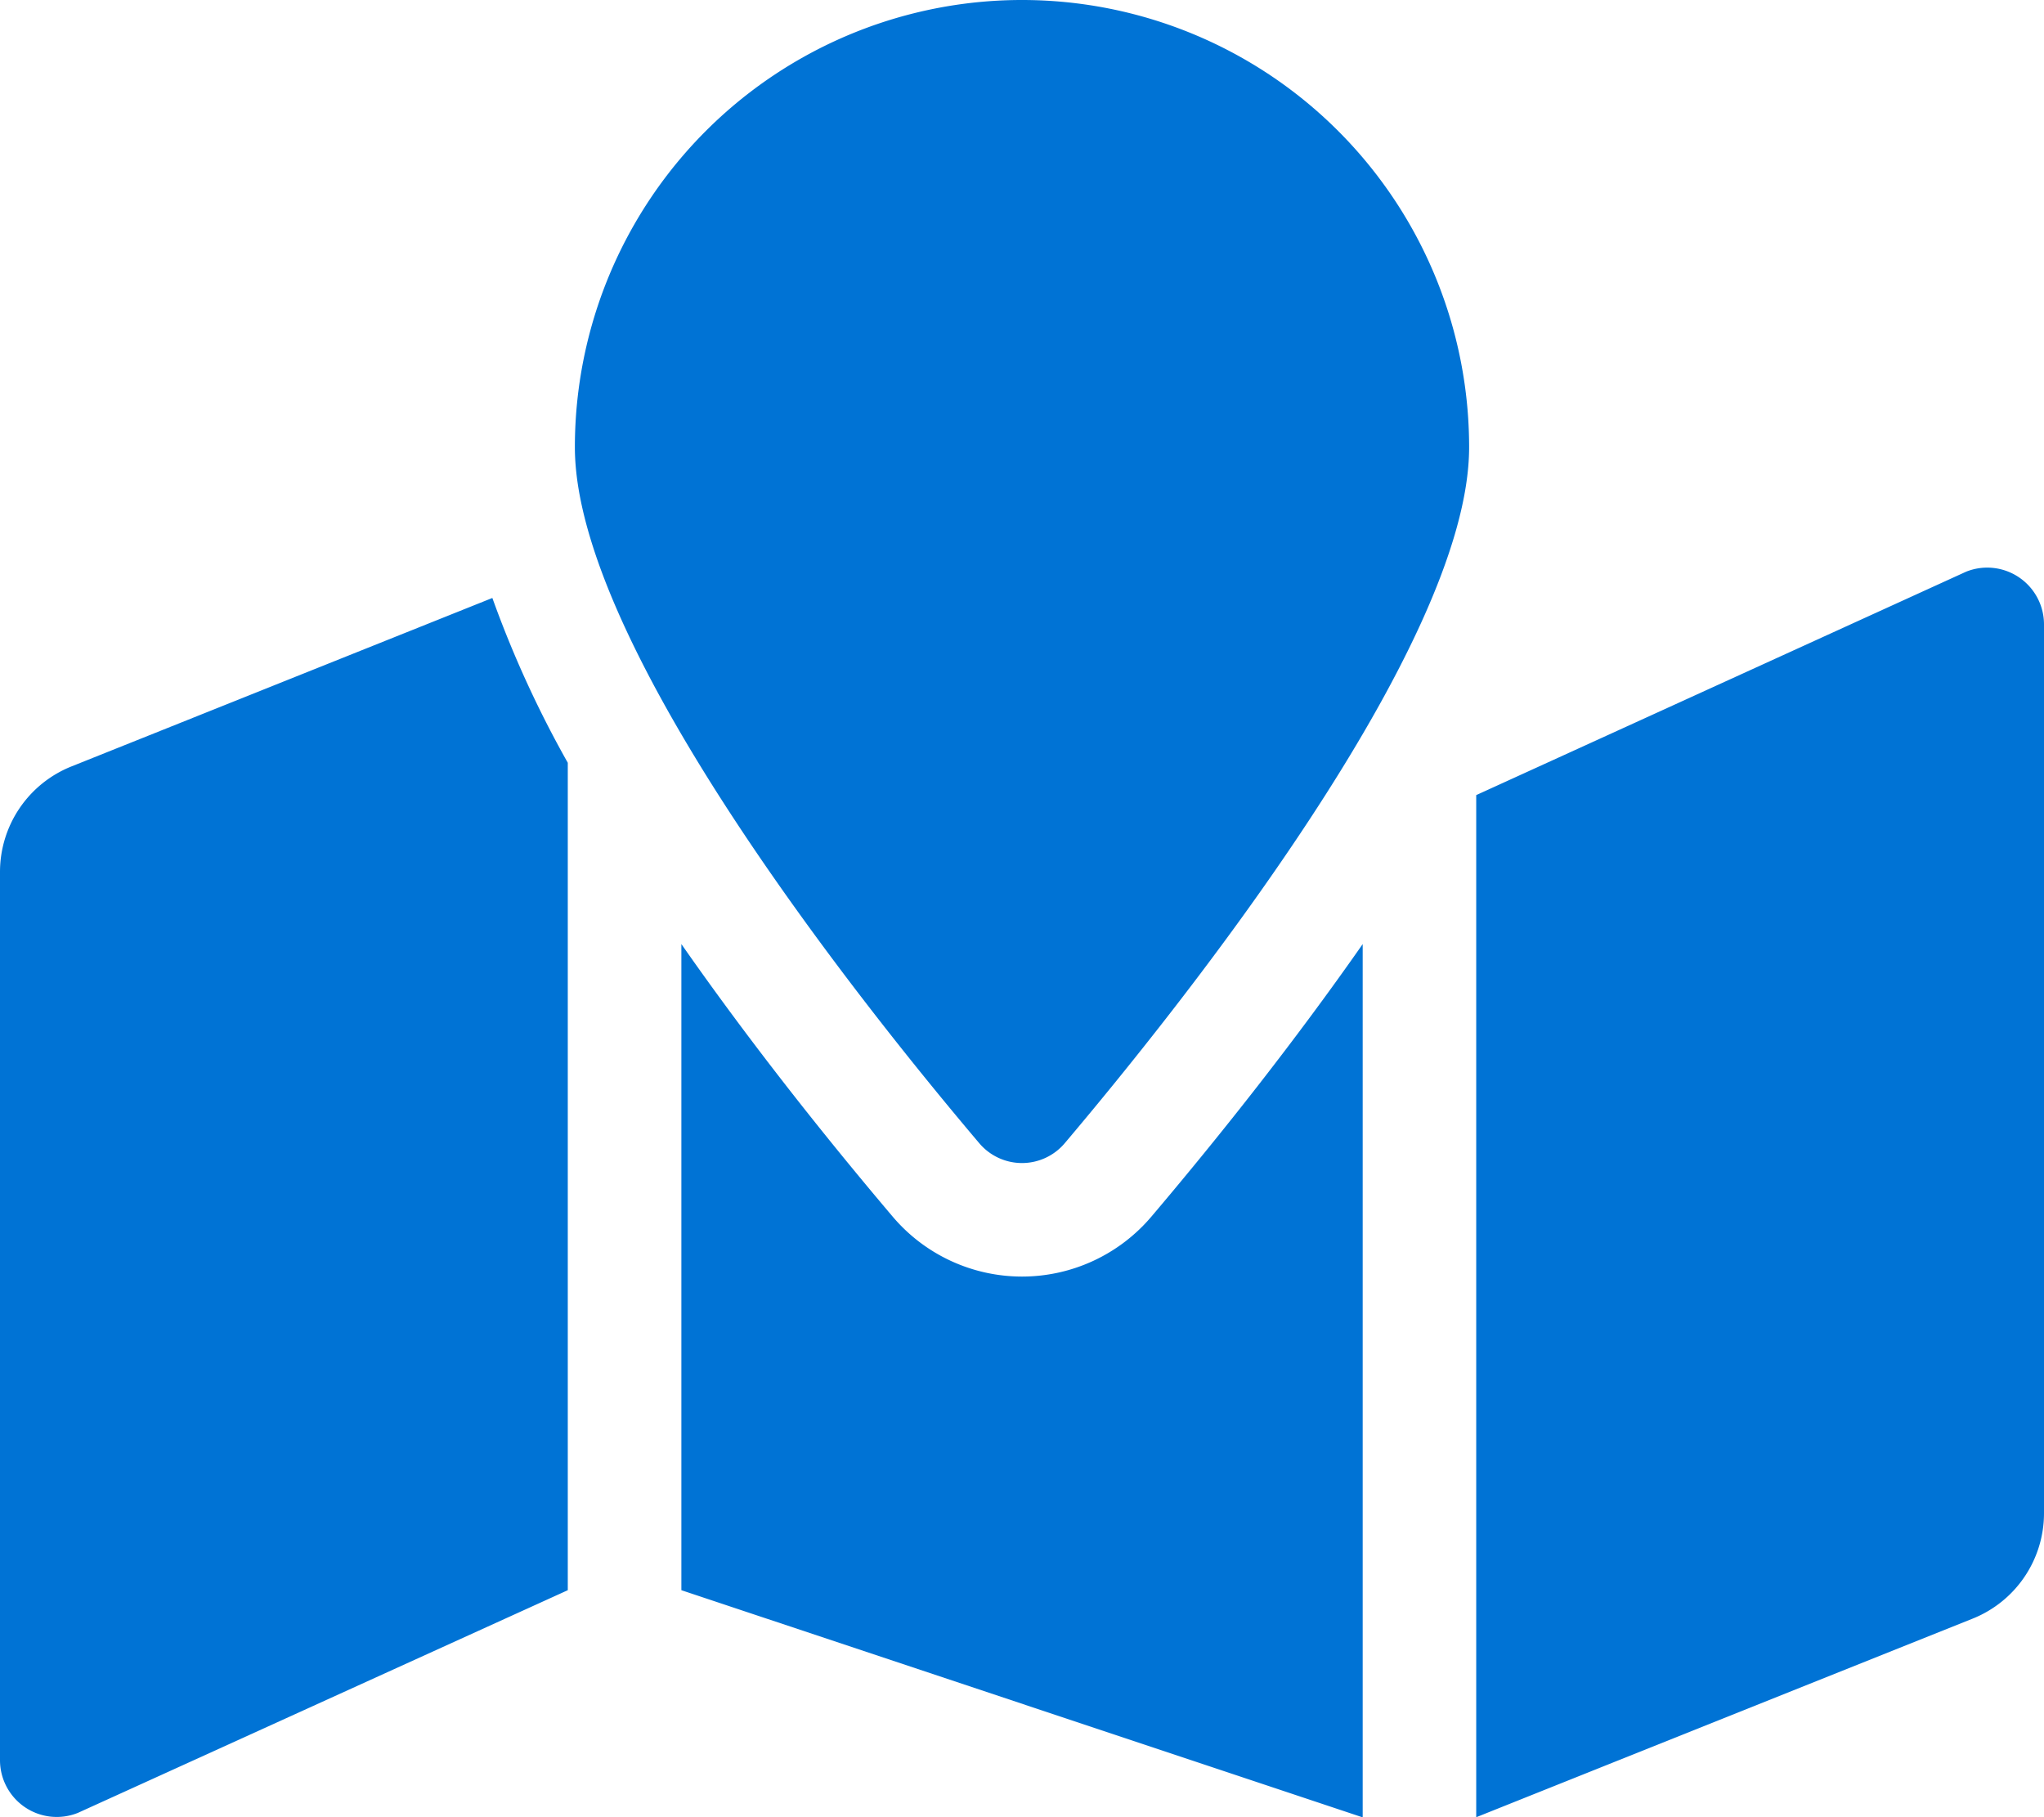
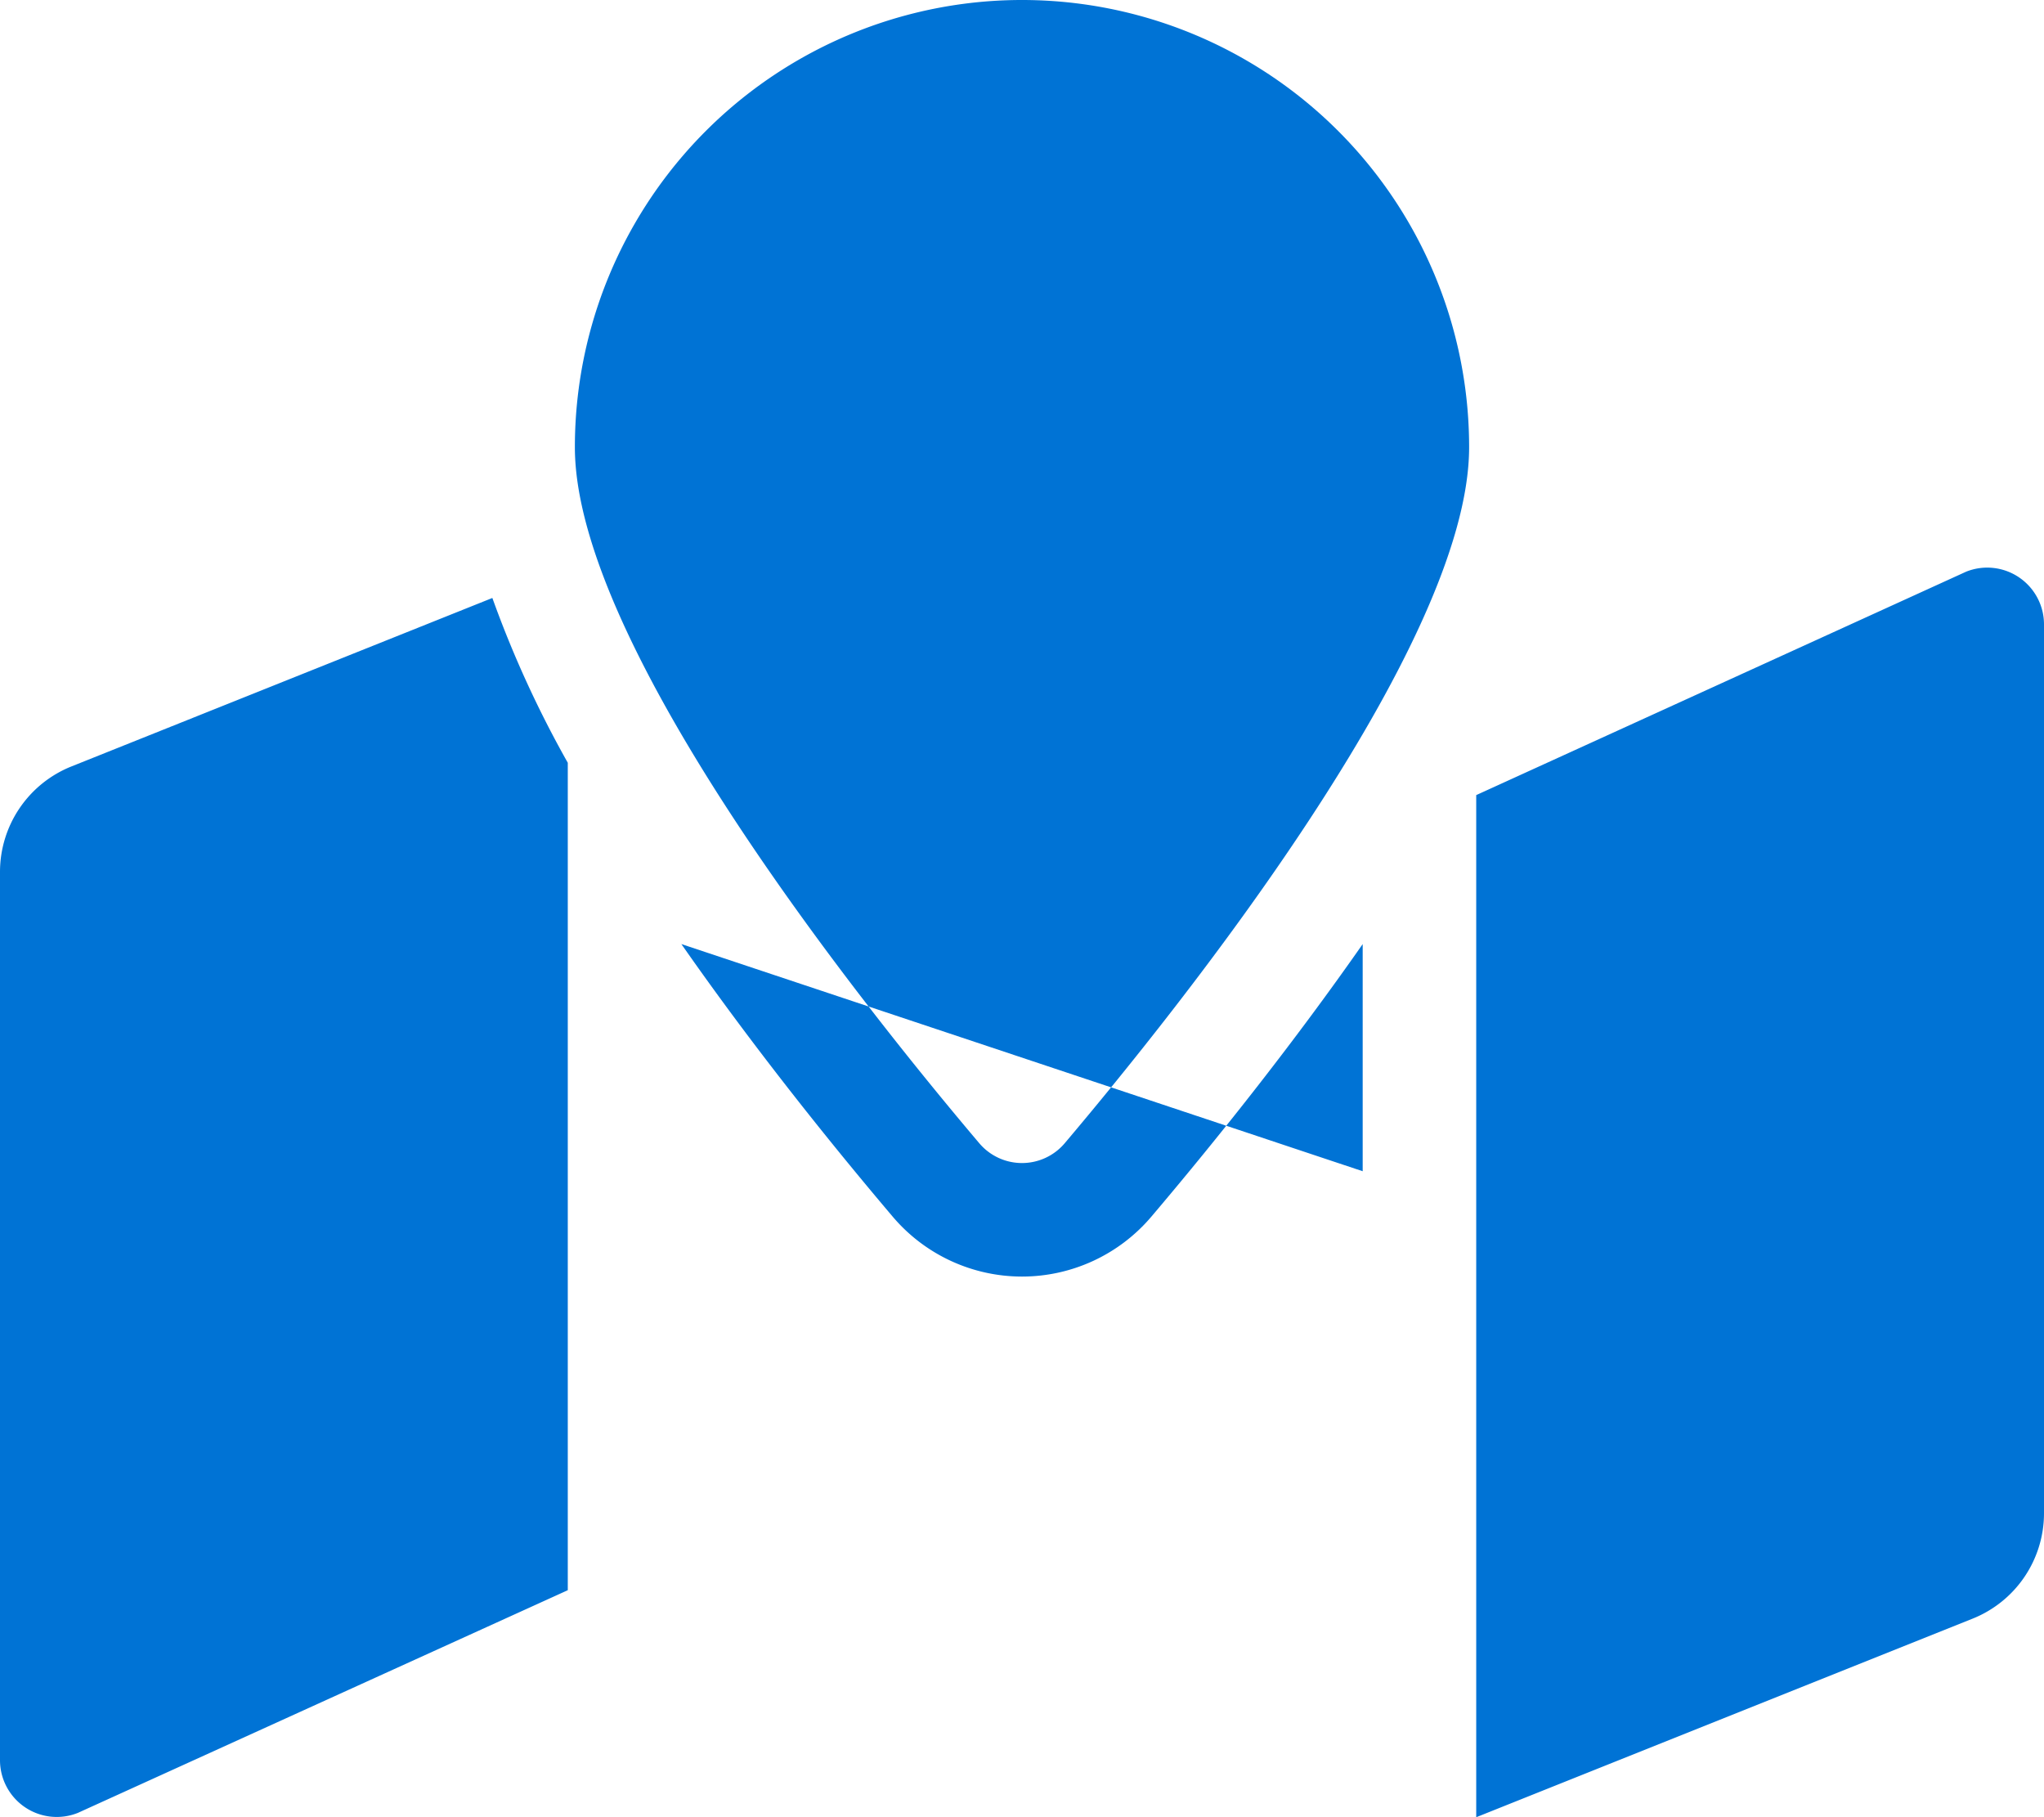
<svg xmlns="http://www.w3.org/2000/svg" width="31.111" height="27.655" viewBox="0 0 31.111 27.655">
-   <path id="Icon_awesome-map-marked" data-name="Icon awesome-map-marked" d="M15.556,0A6.805,6.805,0,0,0,8.75,6.806c0,3.039,4.448,8.577,6.152,10.588a.852.852,0,0,0,1.307,0c1.7-2.01,6.152-7.549,6.152-10.588A6.805,6.805,0,0,0,15.556,0ZM1.087,11.664A1.729,1.729,0,0,0,0,13.269v13.52a.864.864,0,0,0,1.185.8L8.642,24.2V11.608A16.357,16.357,0,0,1,7.494,9.1Zm14.469,7.763a2.581,2.581,0,0,1-1.972-.916c-1.062-1.253-2.191-2.68-3.213-4.144V24.2l10.37,3.457V14.367c-1.022,1.463-2.151,2.891-3.213,4.144A2.582,2.582,0,0,1,15.556,19.427ZM29.926,8.7,22.469,12.1V27.655l7.555-3.022a1.728,1.728,0,0,0,1.087-1.6V9.507A.864.864,0,0,0,29.926,8.7Z" fill="#0073d5" />
+   <path id="Icon_awesome-map-marked" data-name="Icon awesome-map-marked" d="M15.556,0A6.805,6.805,0,0,0,8.75,6.806c0,3.039,4.448,8.577,6.152,10.588a.852.852,0,0,0,1.307,0c1.7-2.01,6.152-7.549,6.152-10.588A6.805,6.805,0,0,0,15.556,0ZM1.087,11.664A1.729,1.729,0,0,0,0,13.269v13.52a.864.864,0,0,0,1.185.8L8.642,24.2V11.608A16.357,16.357,0,0,1,7.494,9.1Zm14.469,7.763a2.581,2.581,0,0,1-1.972-.916c-1.062-1.253-2.191-2.68-3.213-4.144l10.37,3.457V14.367c-1.022,1.463-2.151,2.891-3.213,4.144A2.582,2.582,0,0,1,15.556,19.427ZM29.926,8.7,22.469,12.1V27.655l7.555-3.022a1.728,1.728,0,0,0,1.087-1.6V9.507A.864.864,0,0,0,29.926,8.7Z" fill="#0073d5" />
</svg>